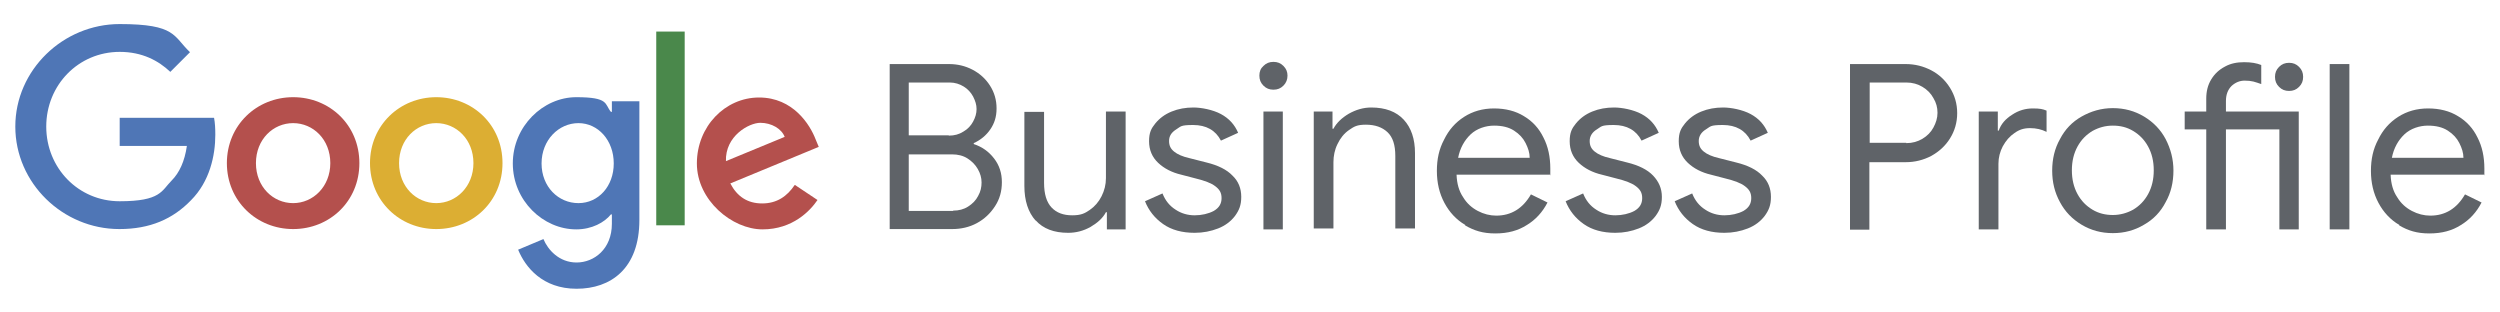
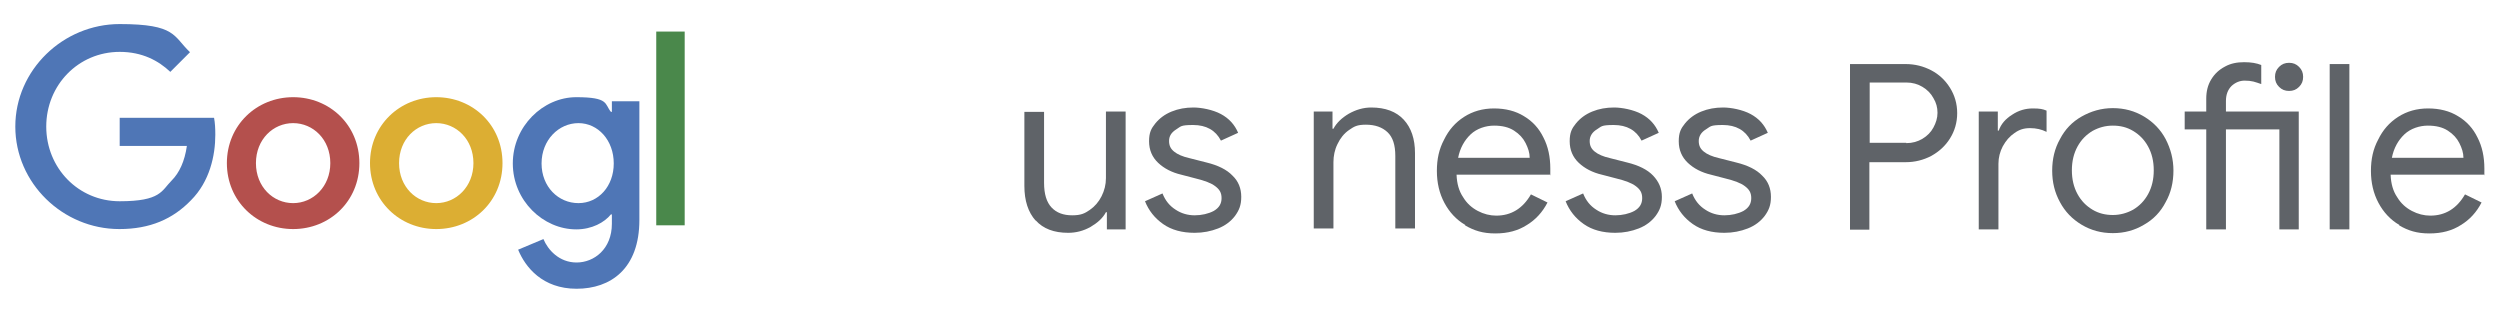
<svg xmlns="http://www.w3.org/2000/svg" id="Livello_1" version="1.1" viewBox="0 0 800 100">
  <defs>
    <style>
      .st0 {
        fill: #4f76b6;
      }

      .st1 {
        fill: #b4504d;
      }

      .st2 {
        fill: #4a884b;
      }

      .st3 {
        fill: #5f6368;
      }

      .st4 {
        fill: #dcae33;
      }
    </style>
  </defs>
  <path class="st1" d="M115,52.2c0,12.2-9.5,21.1-21.2,21.1s-21.2-9-21.2-21.1,9.5-21.1,21.2-21.1,21.2,8.9,21.2,21.1ZM105.7,52.2c0-7.6-5.5-12.8-11.9-12.8s-11.9,5.2-11.9,12.8,5.5,12.8,11.9,12.8,11.9-5.3,11.9-12.8Z" />
  <path class="st4" d="M160.8,52.2c0,12.2-9.5,21.1-21.2,21.1s-21.2-9-21.2-21.1,9.5-21.1,21.2-21.1,21.2,8.9,21.2,21.1ZM151.5,52.2c0-7.6-5.5-12.8-11.9-12.8s-11.9,5.2-11.9,12.8,5.5,12.8,11.9,12.8,11.9-5.3,11.9-12.8Z" />
  <path class="st0" d="M204.6,32.4v38c0,15.6-9.2,22-20.1,22s-16.4-6.9-18.7-12.5l8.1-3.4c1.4,3.4,5,7.5,10.6,7.5s11.3-4.3,11.3-12.4v-3h-.3c-2.1,2.6-6.1,4.8-11.1,4.8-10.6,0-20.3-9.2-20.3-21.1s9.7-21.2,20.3-21.2,9,2.2,11.1,4.7h.3v-3.4h8.8ZM196.4,52.3c0-7.4-5-12.9-11.3-12.9s-11.8,5.4-11.8,12.9,5.4,12.7,11.8,12.7,11.3-5.4,11.3-12.7Z" />
  <path class="st2" d="M219.1,10.1v62h-9.1V10.1h9.1Z" />
-   <path class="st1" d="M254.4,59.2l7.2,4.8c-2.3,3.4-7.9,9.4-17.6,9.4s-21-9.3-21-21.1,9-21.1,19.9-21.1,16.3,8.7,18.1,13.4l1,2.4-28.3,11.7c2.2,4.2,5.5,6.4,10.2,6.4s8-2.3,10.4-5.9h0ZM232.2,51.6l18.9-7.8c-1-2.6-4.2-4.5-7.8-4.5s-11.3,4.2-11,12.3Z" />
  <path class="st0" d="M38.3,46.7v-9h30.2c.3,1.6.4,3.4.4,5.4,0,6.7-1.8,15-7.8,21-5.8,6-13.1,9.2-22.9,9.2-18.1,0-33.3-14.7-33.3-32.8S20.2,7.7,38.3,7.7s17.1,3.9,22.5,9l-6.3,6.3c-3.8-3.6-9-6.4-16.2-6.4-13.2,0-23.5,10.6-23.5,23.9s10.3,23.9,23.5,23.9,13.4-3.4,16.6-6.6c2.5-2.5,4.2-6.2,4.9-11.1h-21.4Z" />
  <g>
-     <path class="st3" d="M284.7,20.5h19c2.7,0,5.2.6,7.5,1.8,2.3,1.2,4.2,2.9,5.6,5.1,1.4,2.2,2.1,4.6,2.1,7.3s-.7,4.8-2,6.7c-1.3,1.9-3.1,3.4-5.3,4.4v.3c2.7.9,4.8,2.4,6.5,4.6,1.7,2.2,2.5,4.7,2.5,7.6s-.7,5.4-2.2,7.7c-1.5,2.3-3.4,4.1-5.8,5.4s-5.1,1.9-7.9,1.9h-20V20.5ZM303.6,43.4c1.8,0,3.3-.4,4.7-1.3,1.4-.8,2.4-1.9,3.1-3.2.7-1.3,1.1-2.6,1.1-4s-.4-2.6-1.1-4c-.7-1.3-1.7-2.4-3-3.2-1.3-.8-2.8-1.3-4.5-1.3h-13.1v16.9h12.8ZM305,67.4c1.8,0,3.4-.4,4.8-1.3,1.4-.9,2.5-2,3.2-3.4.8-1.4,1.1-2.8,1.1-4.3s-.4-2.9-1.2-4.3c-.8-1.4-1.9-2.5-3.3-3.4-1.4-.9-3.1-1.3-4.9-1.3h-13.9v18.1h14.2Z" />
    <path class="st3" d="M331.4,70.6c-2.4-2.7-3.6-6.4-3.6-11.1v-23.7h6.3v22.7c0,3.6.8,6.2,2.4,7.9,1.6,1.7,3.8,2.5,6.6,2.5s4-.6,5.6-1.7c1.6-1.1,2.9-2.6,3.8-4.4.9-1.8,1.4-3.7,1.4-5.8v-21.3h6.3v37.7h-6v-5.5h-.3c-1,1.9-2.7,3.4-4.9,4.7-2.3,1.3-4.7,1.9-7.2,1.9-4.5,0-8-1.3-10.4-4Z" />
    <path class="st3" d="M372.2,71.7c-2.7-1.9-4.6-4.3-5.8-7.3l5.6-2.5c.9,2.3,2.3,4,4.2,5.2,1.8,1.2,3.9,1.8,6.1,1.8s4.4-.5,6.1-1.4c1.7-1,2.5-2.3,2.5-4.1s-.7-2.8-2-3.8c-1.3-1-3.4-1.8-6.3-2.5l-4.6-1.2c-3-.7-5.5-2-7.4-3.8s-2.9-4.1-2.9-6.9.7-4.1,2-5.7c1.3-1.6,3-2.9,5.2-3.8,2.2-.9,4.5-1.3,7-1.3s6.2.7,8.8,2.1c2.6,1.4,4.4,3.4,5.5,6l-5.5,2.5c-1.7-3.3-4.7-5-8.9-5s-3.9.5-5.4,1.4c-1.6,1-2.3,2.2-2.3,3.7s.5,2.5,1.6,3.4c1.1.9,2.7,1.6,4.9,2.1l5.5,1.4c3.7.9,6.5,2.3,8.3,4.2,1.9,1.8,2.8,4.1,2.8,6.8s-.7,4.3-2,6.1c-1.3,1.7-3.1,3.1-5.4,4-2.3.9-4.8,1.4-7.5,1.4-4,0-7.4-.9-10.1-2.8Z" />
-     <path class="st3" d="M404.3,27.4c-.9-.9-1.3-1.9-1.3-3.2s.4-2.3,1.3-3.1c.9-.9,1.9-1.3,3.2-1.3s2.3.4,3.2,1.3c.9.9,1.3,1.9,1.3,3.1s-.4,2.3-1.3,3.2c-.9.9-1.9,1.3-3.2,1.3s-2.3-.4-3.2-1.3ZM404.3,35.7h6.2v37.7h-6.2v-37.7Z" />
    <path class="st3" d="M420.4,35.7h6v5.5h.3c1-1.9,2.7-3.5,4.9-4.8,2.3-1.3,4.7-2,7.2-2,4.5,0,8,1.3,10.4,3.9,2.4,2.6,3.6,6.2,3.6,10.7v24.1h-6.3v-23.2c0-3.5-.8-6-2.5-7.6-1.7-1.6-4-2.4-6.9-2.4s-3.8.6-5.4,1.7c-1.6,1.1-2.8,2.6-3.7,4.5-.9,1.8-1.3,3.8-1.3,5.8v21.2h-6.3v-37.7Z" />
    <path class="st3" d="M468.9,72c-2.9-1.7-5.1-4.1-6.7-7.1-1.6-3-2.4-6.4-2.4-10.2s.7-7,2.3-10c1.5-3.1,3.6-5.5,6.4-7.3,2.8-1.8,6-2.7,9.6-2.7s6.9.8,9.6,2.5c2.7,1.6,4.8,3.9,6.2,6.8,1.5,2.9,2.2,6.2,2.2,10s0,1.4-.2,1.9h-29.8c.1,2.9.8,5.3,2.1,7.2,1.2,2,2.8,3.4,4.7,4.4,1.9,1,3.9,1.5,5.9,1.5,4.8,0,8.5-2.3,11.1-6.8l5.3,2.6c-1.6,3.1-3.8,5.5-6.6,7.2-2.8,1.8-6.1,2.7-10.1,2.7s-6.8-.9-9.7-2.6ZM489.5,50.5c0-1.6-.5-3.1-1.3-4.7-.8-1.6-2-2.9-3.7-4-1.7-1.1-3.8-1.6-6.4-1.6s-5.5.9-7.5,2.8c-2,1.9-3.4,4.4-4,7.5h23Z" />
    <path class="st3" d="M506.8,71.7c-2.7-1.9-4.6-4.3-5.8-7.3l5.6-2.5c.9,2.3,2.3,4,4.2,5.2,1.8,1.2,3.9,1.8,6.1,1.8s4.4-.5,6.1-1.4c1.7-1,2.5-2.3,2.5-4.1s-.7-2.8-2-3.8c-1.3-1-3.4-1.8-6.3-2.5l-4.6-1.2c-3-.7-5.5-2-7.4-3.8s-2.9-4.1-2.9-6.9.7-4.1,2-5.7c1.3-1.6,3-2.9,5.2-3.8,2.2-.9,4.5-1.3,7-1.3s6.2.7,8.8,2.1c2.6,1.4,4.4,3.4,5.5,6l-5.5,2.5c-1.7-3.3-4.7-5-8.9-5s-3.9.5-5.4,1.4-2.3,2.2-2.3,3.7.5,2.5,1.6,3.4c1.1.9,2.7,1.6,4.9,2.1l5.5,1.4c3.7.9,6.5,2.3,8.3,4.2s2.8,4.1,2.8,6.8-.7,4.3-2,6.1c-1.3,1.7-3.1,3.1-5.4,4-2.3.9-4.8,1.4-7.5,1.4-4,0-7.4-.9-10.1-2.8Z" />
    <path class="st3" d="M541.7,71.7c-2.7-1.9-4.6-4.3-5.8-7.3l5.6-2.5c.9,2.3,2.3,4,4.2,5.2,1.8,1.2,3.9,1.8,6.1,1.8s4.4-.5,6.1-1.4c1.7-1,2.5-2.3,2.5-4.1s-.7-2.8-2-3.8c-1.3-1-3.4-1.8-6.3-2.5l-4.6-1.2c-3-.7-5.5-2-7.4-3.8s-2.9-4.1-2.9-6.9.7-4.1,2-5.7c1.3-1.6,3-2.9,5.2-3.8,2.2-.9,4.5-1.3,7-1.3s6.2.7,8.8,2.1c2.6,1.4,4.4,3.4,5.5,6l-5.5,2.5c-1.7-3.3-4.7-5-8.9-5s-3.9.5-5.4,1.4-2.3,2.2-2.3,3.7.5,2.5,1.6,3.4c1.1.9,2.7,1.6,4.9,2.1l5.5,1.4c3.7.9,6.5,2.3,8.3,4.2,1.9,1.8,2.8,4.1,2.8,6.8s-.7,4.3-2,6.1c-1.3,1.7-3.1,3.1-5.4,4-2.3.9-4.8,1.4-7.5,1.4-4,0-7.4-.9-10.1-2.8Z" />
    <path class="st3" d="M592,20.5h17.8c3,0,5.7.7,8.2,2,2.5,1.3,4.5,3.2,6,5.6,1.5,2.4,2.3,5.1,2.3,8.1s-.8,5.7-2.3,8.1c-1.5,2.4-3.5,4.2-6,5.6-2.5,1.3-5.2,2-8.2,2h-11.6v21.6h-6.2V20.5ZM610,45.8c2,0,3.7-.5,5.2-1.4,1.5-.9,2.7-2.1,3.5-3.6.8-1.5,1.3-3,1.3-4.7s-.4-3.2-1.3-4.7c-.8-1.5-2-2.7-3.5-3.6-1.5-.9-3.2-1.4-5.2-1.4h-11.7v19.3h11.7Z" />
    <path class="st3" d="M633.3,35.7h6v6.1h.3c.7-2.1,2.2-3.8,4.3-5.1,2.1-1.4,4.3-2,6.6-2s3.2.2,4.4.7v6.8c-1.6-.8-3.3-1.2-5.3-1.2s-3.5.5-5,1.6c-1.5,1-2.7,2.4-3.7,4.2-.9,1.7-1.4,3.6-1.4,5.6v21h-6.3v-37.7Z" />
    <path class="st3" d="M666.1,71.9c-3-1.8-5.3-4.2-6.9-7.2-1.7-3.1-2.5-6.4-2.5-10.1s.8-7.1,2.5-10.1c1.6-3.1,3.9-5.5,6.9-7.2s6.3-2.7,10-2.7,7,.9,10,2.7,5.3,4.2,6.9,7.2c1.6,3.1,2.5,6.4,2.5,10.1s-.8,7.1-2.5,10.1c-1.6,3.1-3.9,5.5-6.9,7.2-3,1.8-6.3,2.7-10,2.7s-7-.9-10-2.7ZM682.6,67.1c2-1.2,3.6-2.8,4.8-5,1.2-2.2,1.8-4.7,1.8-7.6s-.6-5.4-1.8-7.6c-1.2-2.2-2.8-3.8-4.8-5-2-1.2-4.1-1.7-6.5-1.7s-4.5.6-6.5,1.7c-2,1.2-3.6,2.8-4.8,5-1.2,2.2-1.8,4.7-1.8,7.6s.6,5.4,1.8,7.6c1.2,2.2,2.8,3.8,4.8,5,2,1.2,4.2,1.7,6.5,1.7s4.5-.6,6.5-1.7Z" />
    <path class="st3" d="M706,41.4h-6.9v-5.7h6.9v-4.1c0-2.4.5-4.4,1.6-6.2s2.5-3.1,4.4-4.1c1.8-1,3.8-1.4,6.1-1.4s4,.3,5.5.9v6.1c-.9-.3-1.7-.6-2.5-.8-.8-.2-1.7-.3-2.8-.3-1.6,0-3,.6-4.2,1.7-1.2,1.2-1.8,2.8-1.8,4.8v3.4h23.3v37.7h-6.2v-32h-17.1v32h-6.3v-32ZM729.3,27.8c-.9-.9-1.3-1.9-1.3-3.2s.4-2.3,1.3-3.2c.9-.9,1.9-1.3,3.2-1.3s2.3.4,3.2,1.3c.9.9,1.3,1.9,1.3,3.2s-.4,2.3-1.3,3.2c-.9.9-1.9,1.3-3.2,1.3s-2.3-.4-3.2-1.3Z" />
    <path class="st3" d="M745.5,20.5h6.3v52.9h-6.3V20.5Z" />
    <path class="st3" d="M767.8,72c-2.9-1.7-5.1-4.1-6.7-7.1-1.6-3-2.4-6.4-2.4-10.2s.7-7,2.3-10c1.5-3.1,3.6-5.5,6.4-7.3,2.8-1.8,6-2.7,9.6-2.7s6.9.8,9.6,2.5c2.7,1.6,4.8,3.9,6.2,6.8,1.5,2.9,2.2,6.2,2.2,10s0,1.4-.2,1.9h-29.8c.1,2.9.8,5.3,2.1,7.2,1.2,2,2.8,3.4,4.7,4.4,1.9,1,3.9,1.5,5.9,1.5,4.8,0,8.5-2.3,11.1-6.8l5.3,2.6c-1.6,3.1-3.8,5.5-6.6,7.2-2.8,1.8-6.1,2.7-10.1,2.7s-6.8-.9-9.7-2.6ZM788.3,50.5c0-1.6-.5-3.1-1.3-4.7-.8-1.6-2-2.9-3.7-4-1.7-1.1-3.8-1.6-6.4-1.6s-5.5.9-7.5,2.8c-2,1.9-3.4,4.4-4,7.5h23Z" />
  </g>
</svg>